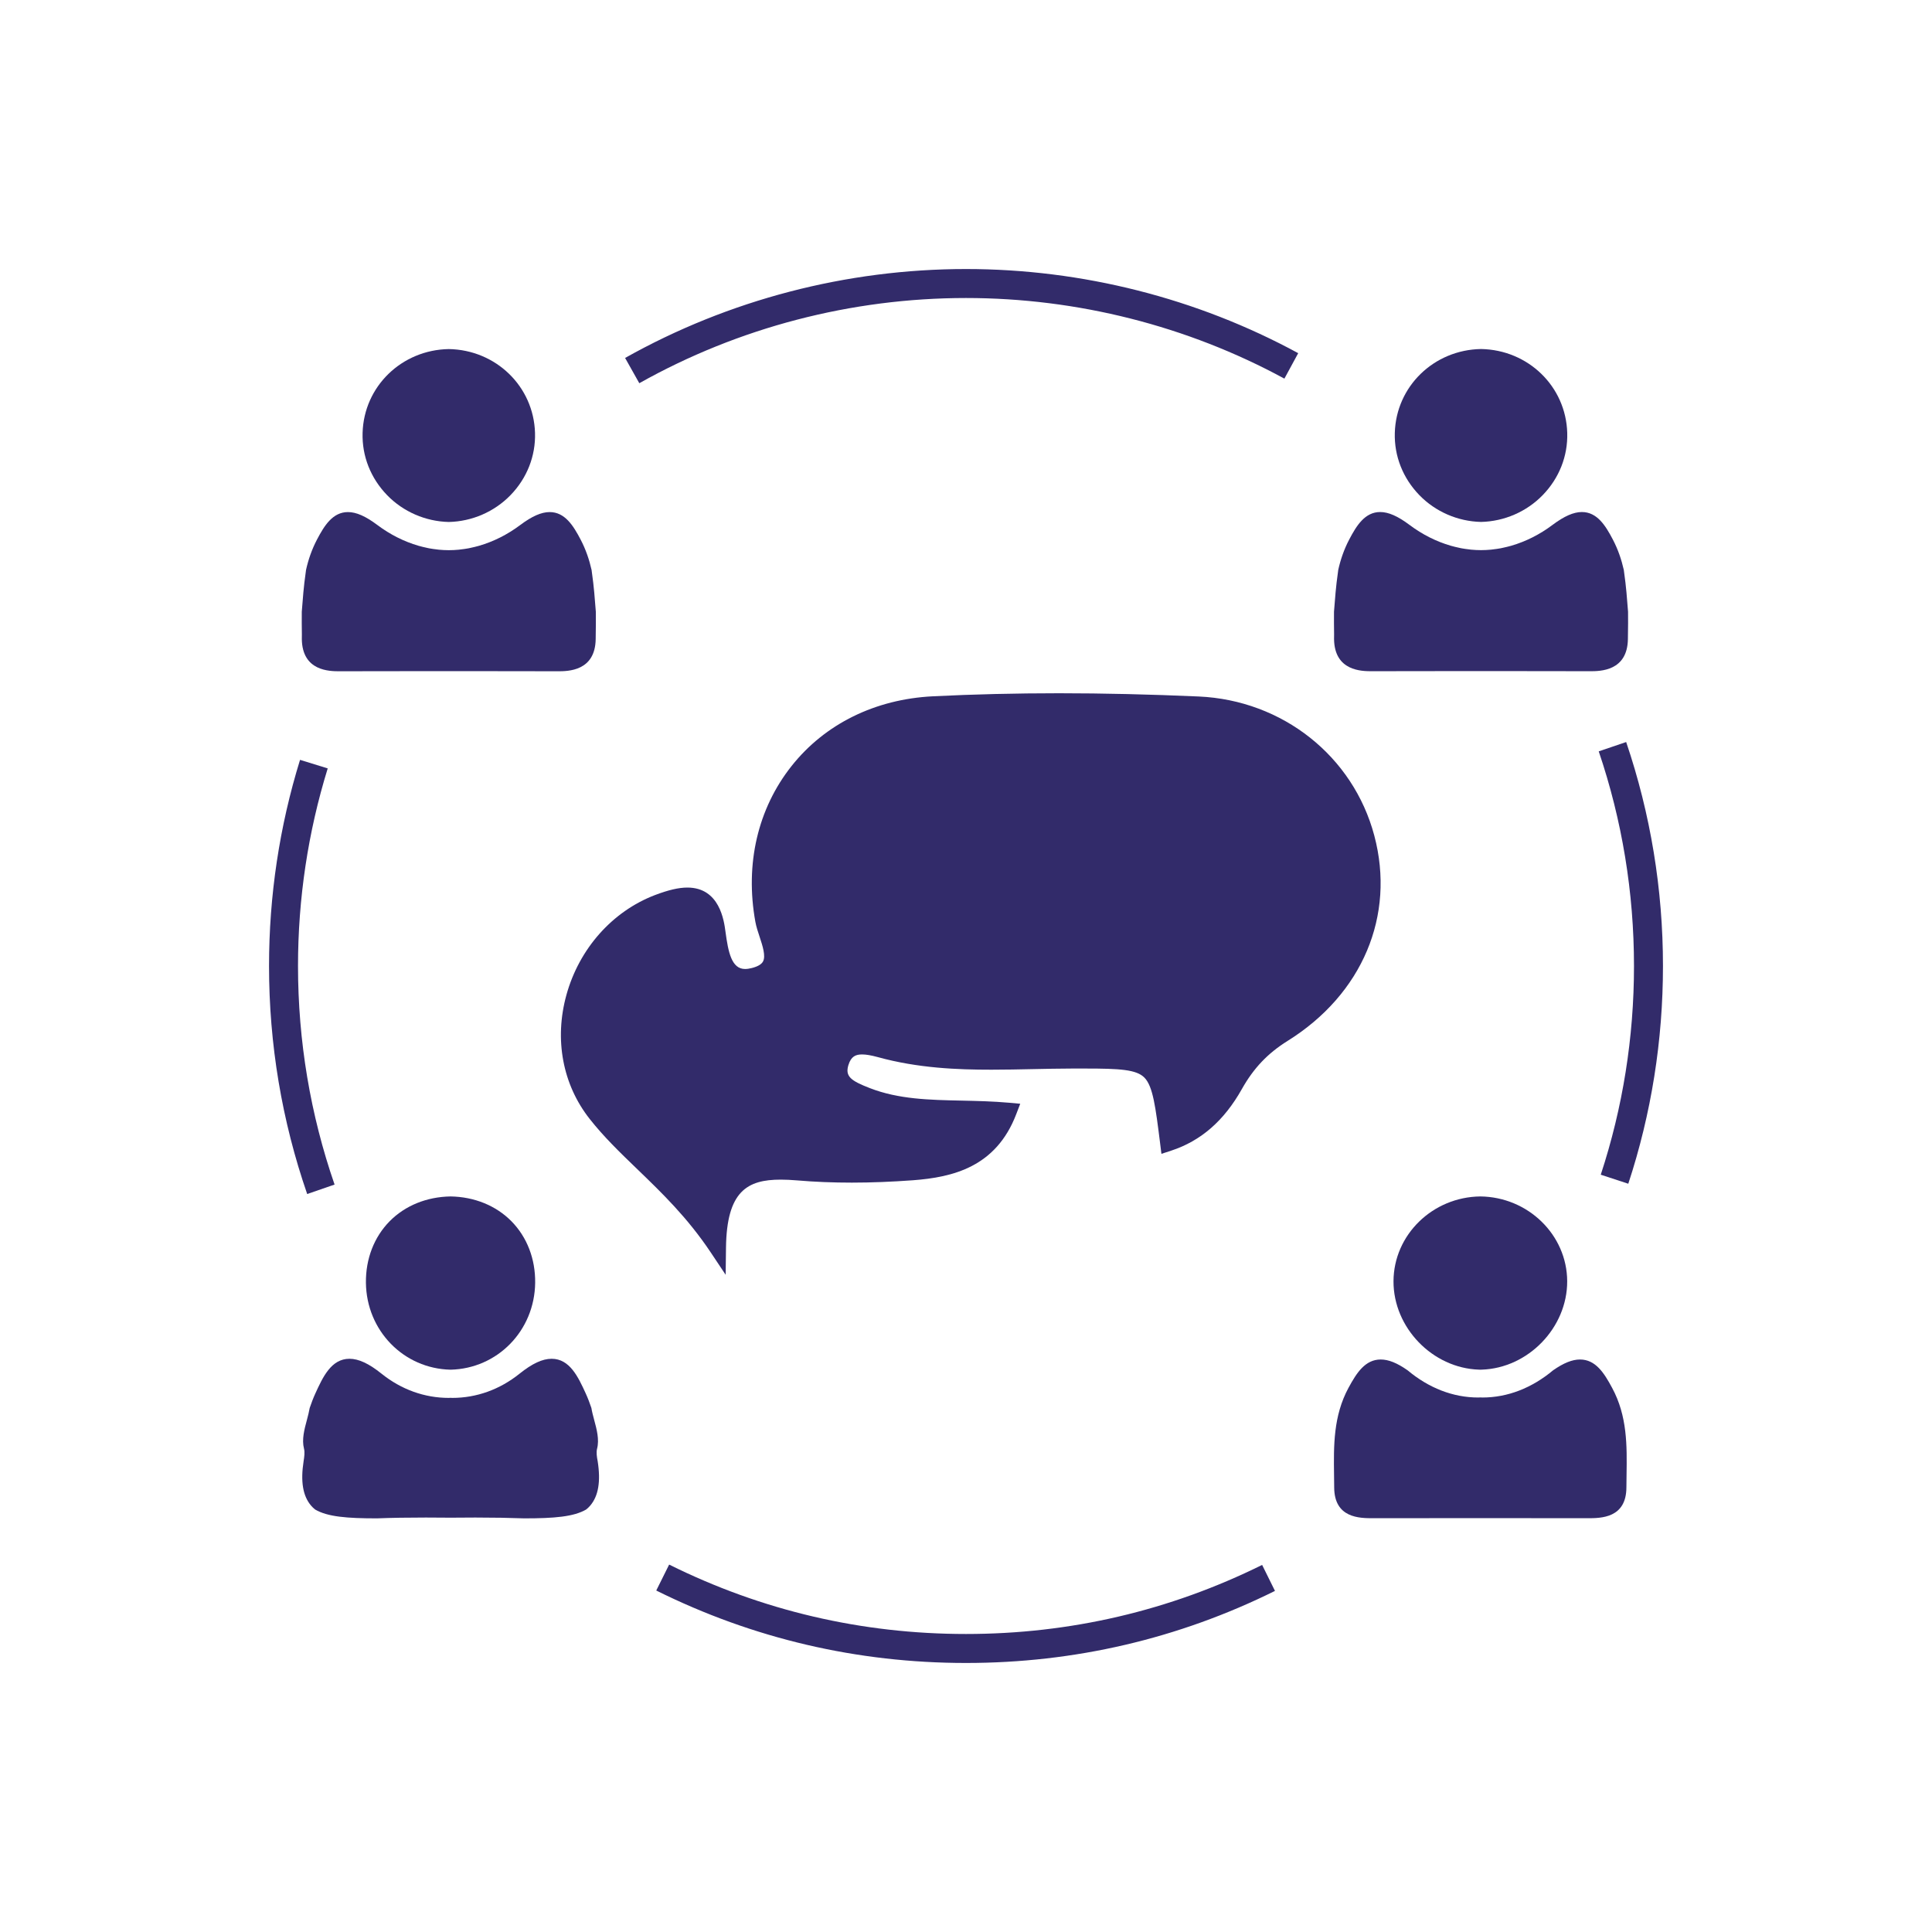
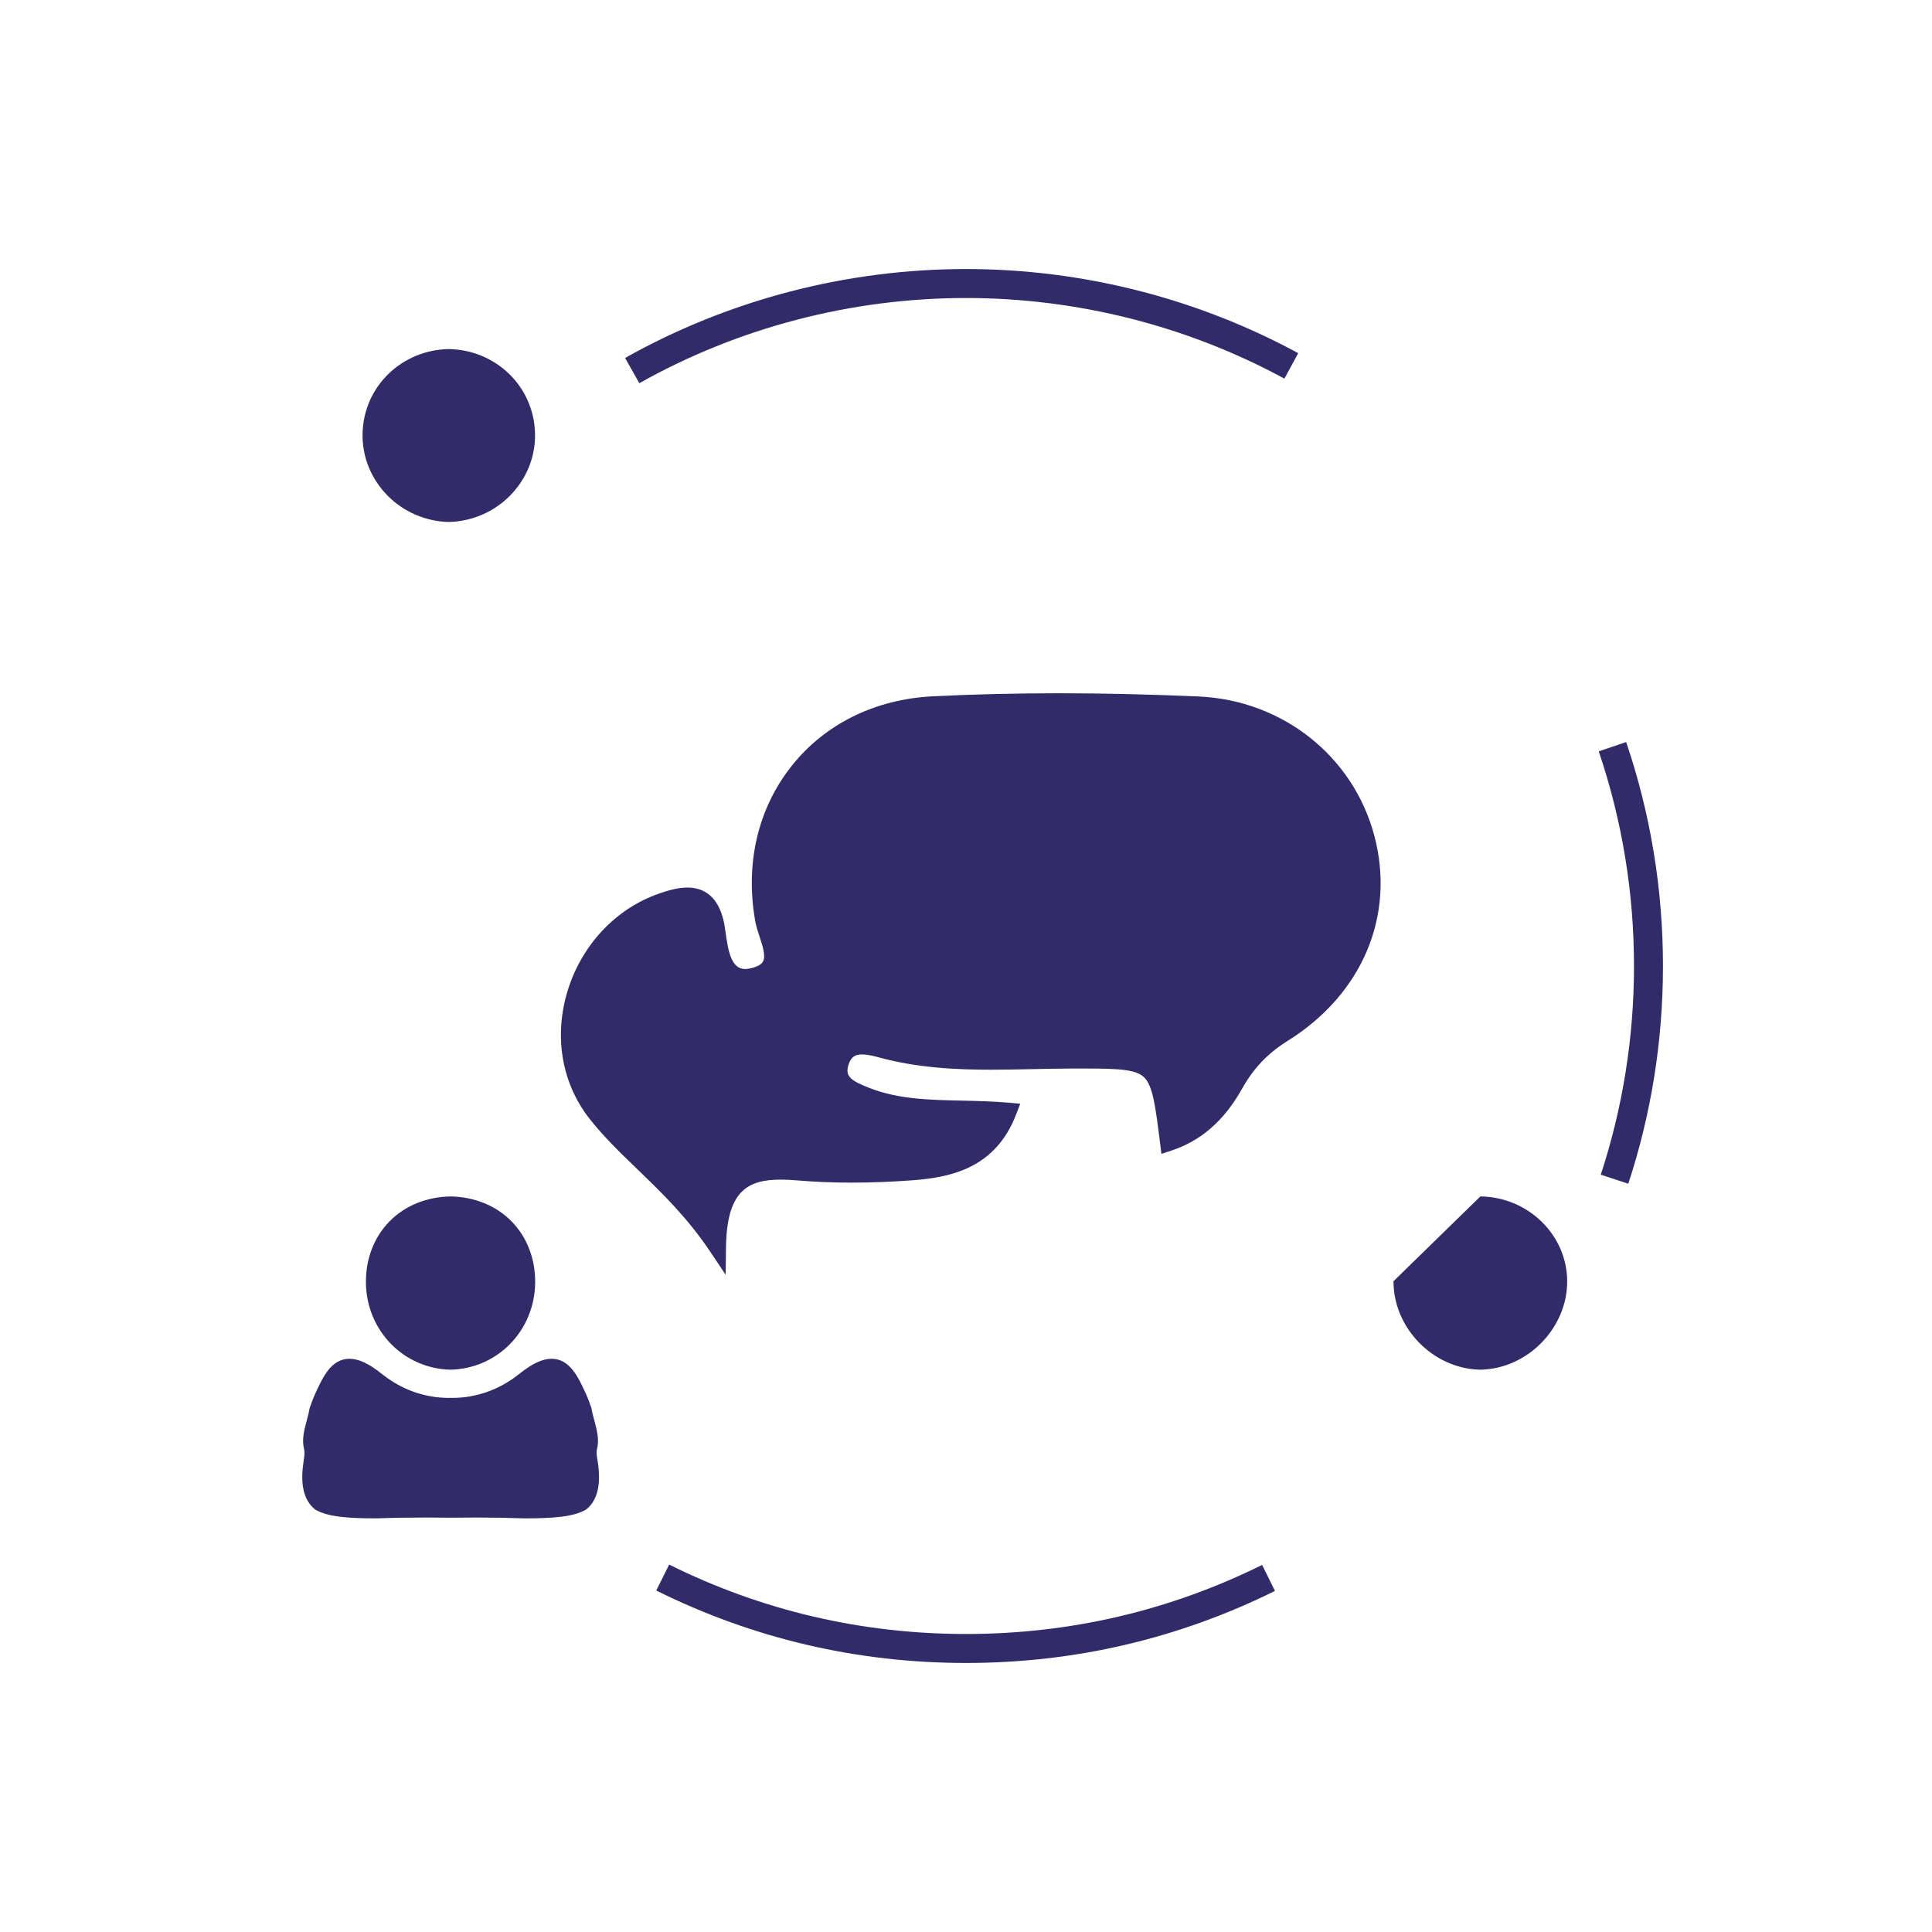
<svg xmlns="http://www.w3.org/2000/svg" id="Layer_1" x="0px" y="0px" viewBox="0 0 400 400" style="enable-background:new 0 0 400 400;" xml:space="preserve">
  <style type="text/css">	.st0{fill:#322B6A;}</style>
  <g>
    <path class="st0" d="M92.92,108.07c4.81-0.11,9.43-2.11,12.77-5.55c3.41-3.51,5.22-8.09,5.08-12.89  c-0.28-9.63-8.09-17.19-17.85-17.36c-9.76,0.17-17.58,7.73-17.85,17.36c-0.14,4.8,1.67,9.37,5.08,12.89  C83.49,105.96,88.11,107.96,92.92,108.07z" />
-     <path class="st0" d="M62.49,132.31c0.09,6.65,5.72,6.67,7.86,6.67c0,0,6.7-0.01,10.03-0.02c0.8,0,1.6,0,2.4,0  c2.82-0.01,5.81-0.01,9.05-0.01c0.36,0,0.72,0,1.08,0c0.36,0,0.72,0,1.08,0c3.23,0,6.23,0.01,9.05,0.01c0.8,0,1.6,0,2.4,0  c3.33,0.01,10.03,0.02,10.03,0.02c2.14,0,7.77-0.02,7.86-6.67l0.01-0.93c0.02-1.56,0.05-3.14,0.02-4.72c0,0,0,0,0-0.01  c-0.2-2.63-0.41-5.35-0.8-8.03l-0.02-0.15c-0.02-0.16-0.04-0.31-0.06-0.47c-0.48-2.12-1.19-4.23-2.27-6.29  c-1.51-2.88-3.25-5.69-6.41-5.69c-1.71,0-3.65,0.85-6.08,2.67c-2.68,2.01-5.56,3.44-8.51,4.3c-0.02,0.01-0.04,0.01-0.07,0.02  c-0.57,0.16-1.15,0.3-1.72,0.42c-0.14,0.03-0.27,0.06-0.41,0.09c-0.55,0.1-1.1,0.18-1.65,0.24c-0.13,0.01-0.26,0.04-0.39,0.05  c-0.68,0.06-1.35,0.1-2.03,0.1c-0.01,0-0.01,0-0.02,0s-0.02,0-0.02,0c-0.68,0-1.35-0.04-2.03-0.1c-0.13-0.01-0.26-0.04-0.39-0.05  c-0.55-0.06-1.1-0.14-1.65-0.24c-0.14-0.03-0.27-0.06-0.41-0.09c-0.58-0.12-1.15-0.26-1.72-0.42c-0.02-0.01-0.04-0.01-0.07-0.02  c-2.95-0.86-5.83-2.29-8.51-4.3c-2.44-1.83-4.37-2.67-6.08-2.67c-3.16,0-4.9,2.81-6.41,5.69c-1.08,2.06-1.8,4.17-2.27,6.29  c-0.02,0.15-0.04,0.3-0.06,0.47l-0.02,0.15c-0.39,2.68-0.6,5.4-0.8,8.03c0,0,0,0,0,0.01c-0.02,1.58,0,3.16,0.02,4.72L62.49,132.31z  " />
    <path class="st0" d="M248.17,144.2c-9.99-0.44-19.72-0.67-28.9-0.67c-8.96,0-17.75,0.21-26.13,0.63  c-11.96,0.6-22.34,5.72-29.25,14.43c-7.01,8.84-9.67,20.29-7.5,32.26c0.18,1.01,0.54,2.08,0.88,3.11c0.62,1.87,1.31,4,0.7,5.11  c-0.32,0.59-1.1,1.04-2.31,1.35c-0.51,0.13-0.98,0.2-1.4,0.2c-2.8,0-3.49-3.5-4.06-7.74c-0.3-2.27-1.21-9.12-7.89-9.12  c-1.8,0-3.93,0.5-6.72,1.56c-8.83,3.38-15.68,11.11-18.32,20.67c-2.54,9.2-0.79,18.55,4.8,25.65c2.93,3.73,6.31,6.99,9.89,10.44  c5.09,4.91,10.36,10,15.15,17.16l3.13,4.69l0.07-5.64c0.15-11.71,4.44-14.06,11.33-14.06c1.01,0,2.12,0.05,3.42,0.16  c3.61,0.31,7.41,0.46,11.31,0.46c4.02,0,8.28-0.17,12.65-0.49c8.22-0.62,17.19-2.72,21.38-13.68l0.83-2.16l-2.31-0.21  c-3.35-0.3-6.63-0.37-9.8-0.44c-6.72-0.14-13.08-0.28-19.01-2.58c-3.98-1.54-5.16-2.44-4.46-4.77c0.56-1.84,1.54-2.21,2.85-2.21  c0.83,0,1.86,0.18,3.23,0.55c8.32,2.3,16.56,2.61,23.52,2.61c2.86,0,5.77-0.06,8.57-0.12c2.7-0.06,5.39-0.11,8.08-0.12l2.8,0  c7.08,0,10.59,0.19,12.24,1.88c1.77,1.81,2.3,6.03,3.26,13.68l0.26,2.1l2.02-0.66c6.16-2.02,10.96-6.2,14.65-12.78  c2.42-4.3,5.33-7.37,9.45-9.94c15.49-9.66,22.36-25.95,17.95-42.52C280.15,156.55,265.54,144.97,248.17,144.2z" />
-     <path class="st0" d="M306.63,108.06c4.81-0.11,9.43-2.11,12.77-5.55c3.41-3.51,5.22-8.09,5.08-12.89  c-0.28-9.63-8.09-17.19-17.85-17.36c-9.76,0.17-17.58,7.73-17.85,17.36c-0.14,4.8,1.67,9.37,5.08,12.89  C297.2,105.95,301.82,107.95,306.63,108.06z" />
-     <path class="st0" d="M276.2,132.3c0.09,6.65,5.72,6.67,7.86,6.67c0,0,6.7-0.01,10.03-0.02c0.8,0,1.6,0,2.4,0  c2.82-0.01,5.81-0.01,9.05-0.01c0.36,0,0.72,0,1.08,0c0.36,0,0.72,0,1.08,0c3.23,0,6.23,0.01,9.05,0.01c0.8,0,1.6,0,2.4,0  c3.33,0.01,10.03,0.02,10.03,0.02c2.14,0,7.77-0.02,7.86-6.67l0.01-0.93c0.02-1.56,0.05-3.14,0.02-4.72c0,0,0,0,0-0.01  c-0.2-2.63-0.41-5.35-0.8-8.03l-0.02-0.15c-0.02-0.16-0.04-0.31-0.06-0.47c-0.48-2.12-1.19-4.23-2.27-6.29  c-1.51-2.88-3.25-5.69-6.41-5.69c-1.71,0-3.65,0.85-6.08,2.67c-2.68,2.01-5.56,3.44-8.51,4.3c-0.02,0.01-0.04,0.01-0.07,0.02  c-0.57,0.16-1.15,0.3-1.72,0.42c-0.14,0.03-0.27,0.06-0.41,0.09c-0.55,0.1-1.1,0.18-1.65,0.24c-0.13,0.01-0.26,0.04-0.39,0.05  c-0.68,0.06-1.35,0.1-2.03,0.1c-0.01,0-0.02,0-0.02,0s-0.02,0-0.02,0c-0.68,0-1.35-0.04-2.03-0.1c-0.13-0.01-0.26-0.04-0.39-0.05  c-0.55-0.06-1.1-0.14-1.65-0.24c-0.14-0.03-0.27-0.06-0.41-0.09c-0.58-0.12-1.15-0.26-1.72-0.42c-0.02-0.01-0.04-0.01-0.07-0.02  c-2.95-0.86-5.83-2.29-8.51-4.3c-2.44-1.83-4.37-2.67-6.08-2.67c-3.16,0-4.9,2.81-6.41,5.69c-1.08,2.06-1.8,4.17-2.27,6.29  c-0.02,0.15-0.04,0.3-0.06,0.47l-0.02,0.15c-0.39,2.68-0.6,5.4-0.8,8.03c0,0,0,0,0,0.01c-0.02,1.58,0,3.16,0.02,4.72L276.2,132.3z" />
    <path class="st0" d="M80.68,252.84c-3.23,3.27-4.98,7.8-4.92,12.75c0.12,9.91,7.8,17.77,17.52,17.99  c9.72-0.22,17.4-8.08,17.52-17.99c0.06-4.95-1.69-9.48-4.92-12.75c-3.2-3.24-7.67-5.05-12.59-5.13  C88.34,247.79,83.88,249.6,80.68,252.84z" />
    <path class="st0" d="M123.62,299.93c0.49-1.89-0.07-3.99-0.62-6.02c-0.21-0.8-0.44-1.64-0.56-2.41c-0.35-1.03-0.73-2.04-1.17-3  c-1.54-3.36-3.29-7.18-7.06-7.18c-1.91,0-4.03,0.99-6.66,3.1c-4.08,3.27-8.89,5-13.92,5c-0.12,0-0.23-0.01-0.35-0.02  c-0.12,0-0.23,0.02-0.35,0.02c-5.03,0-9.84-1.73-13.92-5c-2.63-2.11-4.75-3.1-6.66-3.10c-3.78,0-5.52,3.81-7.06,7.18  c-0.44,0.96-0.82,1.97-1.17,3c-0.13,0.76-0.35,1.61-0.56,2.41c-0.55,2.03-1.11,4.13-0.62,6.02c0.19,0.72,0.06,1.71-0.08,2.58  c-0.66,4.21-0.16,7.22,1.55,9.22c0.25,0.29,0.52,0.55,0.82,0.79c2.57,1.52,6.62,1.84,12.81,1.84c0.01,0,0.02,0,0.03,0  c3.04-0.12,6.33-0.17,10.11-0.17c1.7,0,3.41,0.01,5.12,0.03c1.71-0.02,3.41-0.03,5.12-0.03c3.78,0,7.07,0.06,10.11,0.17  c0.01,0,0.02,0,0.03,0c6.2,0,10.24-0.33,12.81-1.84c0.29-0.24,0.57-0.50,0.82-0.79c1.71-2,2.21-5.01,1.55-9.22  C123.56,301.64,123.43,300.65,123.62,299.93z" />
-     <path class="st0" d="M288.51,265.26c-0.04,9.6,8.06,17.99,17.68,18.31c0.1,0,0.2,0,0.3,0.01c0.1,0,0.2,0,0.3-0.01  c9.62-0.32,17.71-8.71,17.68-18.31c-0.04-9.6-8.1-17.44-17.98-17.55C296.6,247.82,288.55,255.66,288.51,265.26z" />
-     <path class="st0" d="M327.12,281.47c-1.61,0-3.39,0.72-5.56,2.23c-4.4,3.68-9.44,5.64-14.64,5.64c-0.15,0-0.29-0.02-0.43-0.02  c-0.14,0-0.29,0.02-0.43,0.02c-5.21,0-10.25-1.96-14.64-5.64c-2.17-1.52-3.94-2.23-5.56-2.23c-3.22,0-4.99,2.77-6.66,5.85  c-3.17,5.85-3.08,12.04-3,18.03c0.01,0.86,0.03,1.73,0.03,2.59c0.02,6.39,5.27,6.39,8.08,6.39h0.79c3.61,0,7.21-0.01,10.82-0.01  c2.67-0.01,5.52-0.01,8.64-0.01c0.64,0,1.28,0,1.92,0c0.64,0,1.28,0,1.92,0c3.12,0,5.97,0,8.64,0.01  c3.61,0.01,7.21,0.01,10.82,0.01h0.79c2.82,0,8.06,0,8.08-6.39c0-0.86,0.02-1.73,0.03-2.59c0.09-5.99,0.18-12.17-3-18.03  C332.11,284.24,330.34,281.47,327.12,281.47z" />
-     <path class="st0" d="M69.27,245.25c-5.02-14.51-7.57-29.74-7.57-45.25c0-13.95,2.07-27.71,6.15-40.91l-5.73-1.77  c-4.26,13.77-6.42,28.13-6.42,42.68c0,16.18,2.66,32.06,7.9,47.21L69.27,245.25z" />
+     <path class="st0" d="M288.51,265.26c-0.04,9.6,8.06,17.99,17.68,18.31c0.1,0,0.2,0,0.3,0.01c0.1,0,0.2,0,0.3-0.01  c9.62-0.32,17.71-8.71,17.68-18.31c-0.04-9.6-8.1-17.44-17.98-17.55z" />
    <path class="st0" d="M200,338.3c-21.59,0-42.27-4.84-61.46-14.37l-2.67,5.37c20.03,9.95,41.6,15,64.13,15  c22.46,0,43.99-5.02,63.97-14.92l-2.66-5.38C242.16,333.48,221.53,338.3,200,338.3z" />
    <path class="st0" d="M336.68,153.63l-5.68,1.93c4.84,14.27,7.3,29.23,7.3,44.45c0,14.77-2.32,29.31-6.88,43.2l5.7,1.87  c4.77-14.5,7.18-29.67,7.18-45.08C344.3,184.12,341.73,168.52,336.68,153.63z" />
    <path class="st0" d="M200,61.7c23.02,0,45.82,5.77,65.92,16.69l2.86-5.27C247.81,61.73,224.02,55.7,200,55.7  c-24.74,0-49.14,6.37-70.58,18.41l2.94,5.23C152.9,67.8,176.29,61.7,200,61.7z" />
  </g>
</svg>